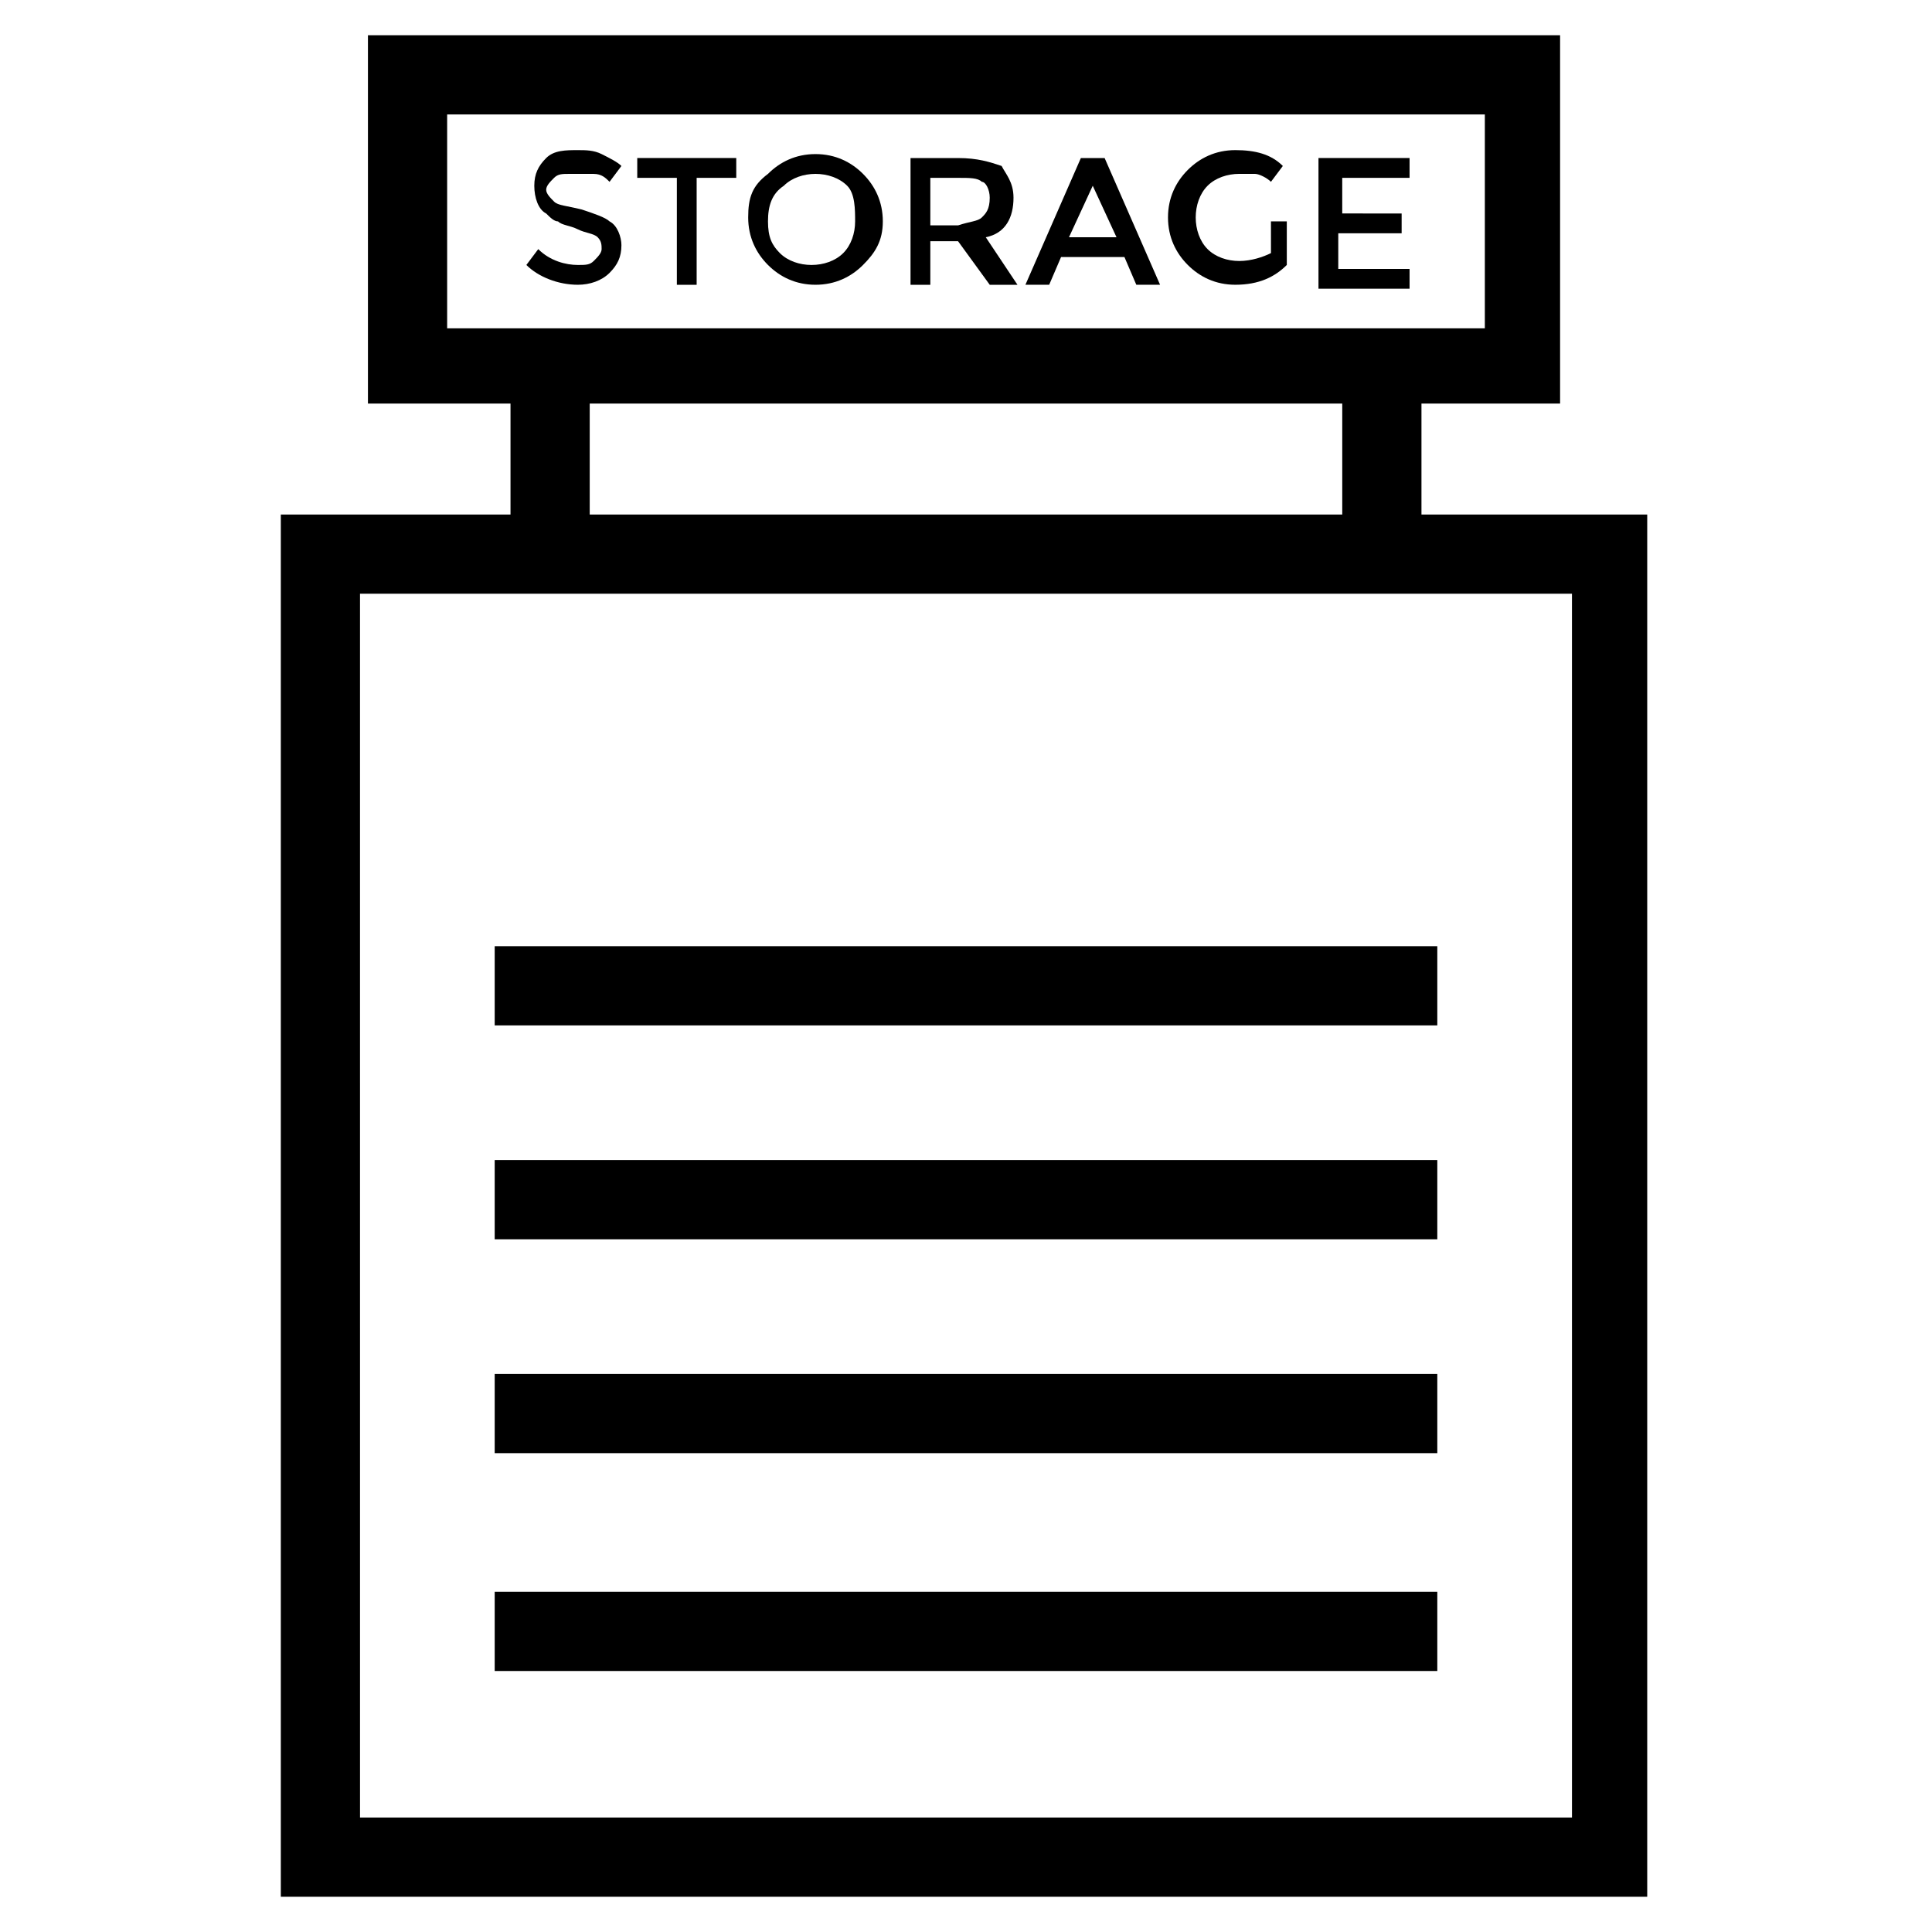
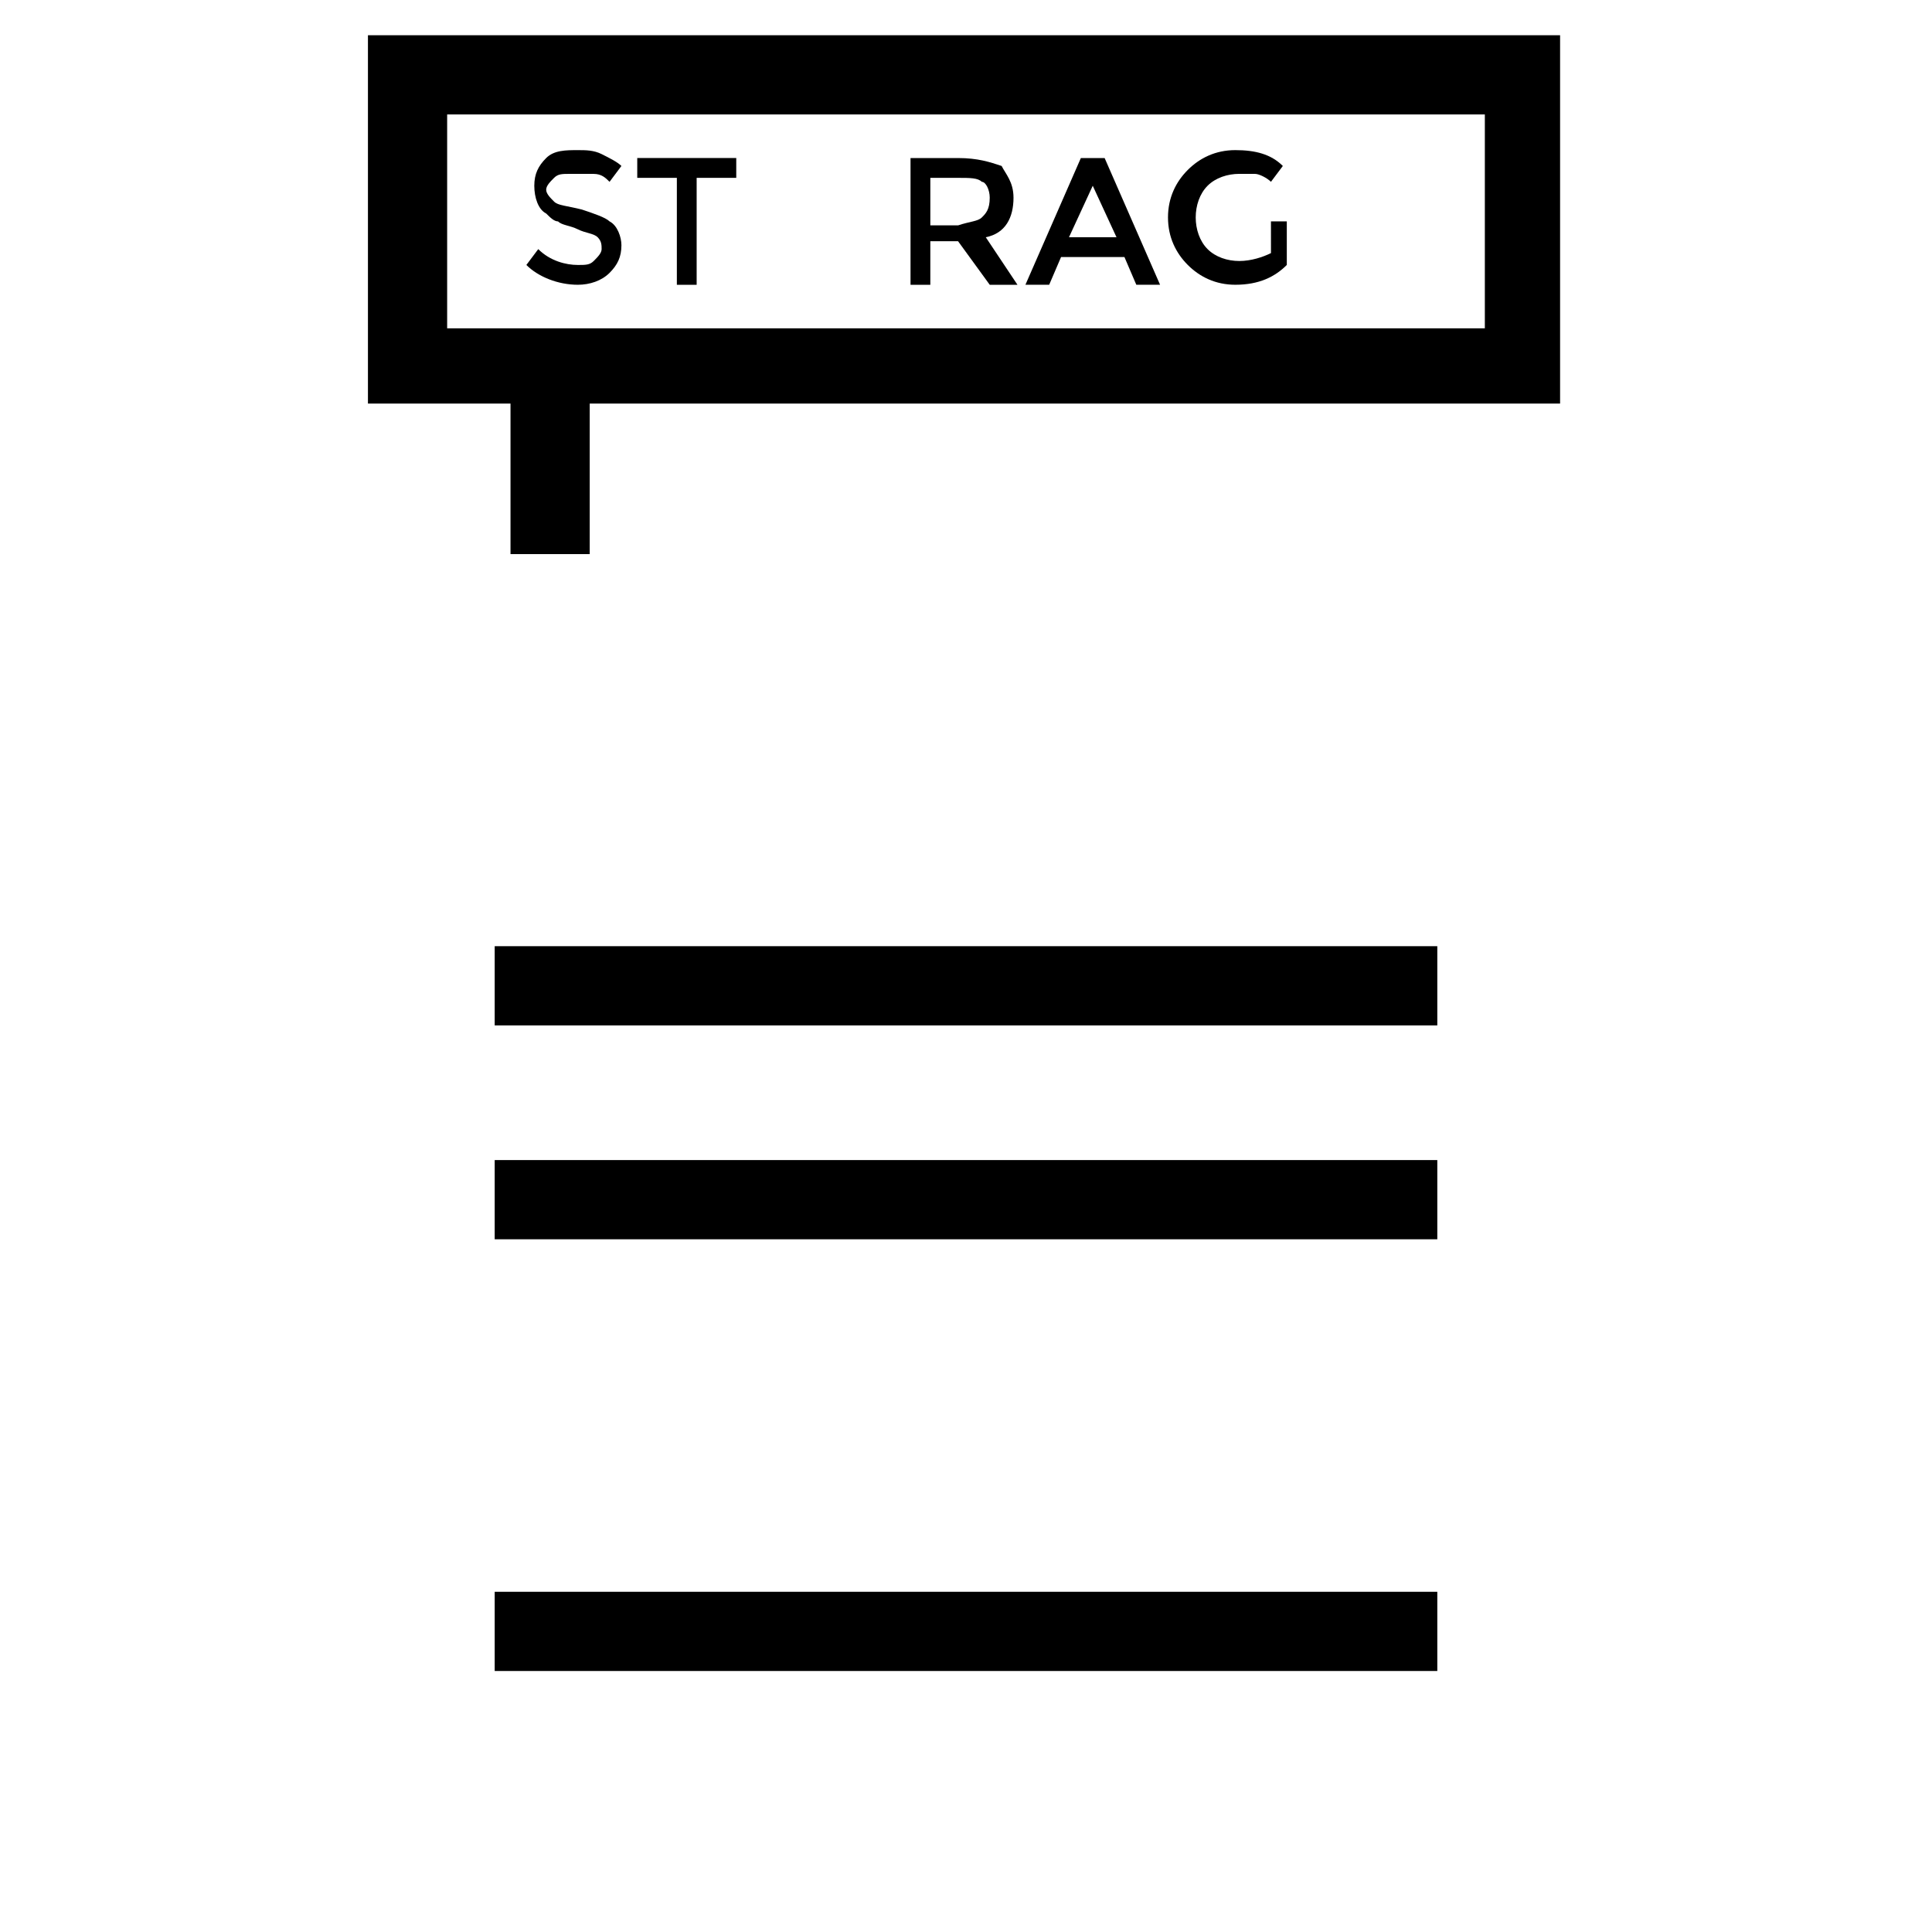
<svg xmlns="http://www.w3.org/2000/svg" fill="#000000" width="800px" height="800px" version="1.1" viewBox="144 144 512 512">
  <g>
-     <path d="m581.58 646.66h-363.16v-366.31h362.11v366.31zm-342.17-20.992h321.18l-0.004-324.33h-321.18z" />
    <path d="m275.1 394.75h249.8v20.992h-249.8z" />
    <path d="m275.1 451.43h249.8v20.992h-249.8z" />
-     <path d="m275.1 508.11h249.8v20.992h-249.8z" />
-     <path d="m275.1 565.84h249.8v20.992h-249.8z" />
-     <path d="m499.71 240.46h20.992v50.383h-20.992z" />
+     <path d="m275.1 565.84h249.8v20.992h-249.8" />
    <path d="m279.29 240.46h20.992v50.383h-20.992z" />
    <path d="m558.49 250.95h-316.98v-97.613h315.93v97.613zm-295.99-19.941h275v-56.68h-275z" />
    <path d="m295.04 190.08c-2.098 0-3.148 0-4.199 1.051-1.051 1.051-2.098 2.098-2.098 3.148 0 1.051 1.051 2.098 2.098 3.148 1.051 1.051 3.148 1.051 7.348 2.098 3.148 1.051 6.297 2.102 7.348 3.148 2.098 1.051 3.148 4.199 3.148 6.297 0 3.148-1.051 5.246-3.148 7.348-2.098 2.098-5.246 3.148-8.398 3.148-5.246 0-10.496-2.098-13.645-5.246l3.148-4.199c3.148 3.148 7.348 4.199 10.496 4.199 2.098 0 3.148 0 4.199-1.051 1.051-1.051 2.098-2.098 2.098-3.148s0-2.098-1.051-3.148c-1.051-1.051-3.148-1.051-5.246-2.098-2.098-1.051-4.199-1.051-5.246-2.098-1.051 0-2.098-1.051-3.148-2.098-2.098-1.051-3.148-4.199-3.148-7.348 0-3.148 1.051-5.246 3.148-7.348 2.098-2.098 5.246-2.098 8.398-2.098 2.098 0 4.199 0 6.297 1.051 2.098 1.051 4.199 2.098 5.246 3.148l-3.148 4.199c-1.051-1.051-2.098-2.098-4.199-2.098-2.098-0.008-4.199-0.008-6.297-0.008z" />
    <path d="m328.62 191.13v28.34h-5.246v-28.34h-10.496v-5.25h26.238v5.246z" />
-     <path d="m372.71 214.22c-3.148 3.148-7.348 5.246-12.594 5.246-5.246 0-9.445-2.098-12.594-5.246-3.148-3.148-5.246-7.348-5.246-12.594-0.004-5.25 1.047-8.398 5.246-11.547 3.148-3.148 7.348-5.246 12.594-5.246 5.246 0 9.445 2.098 12.594 5.246 3.148 3.148 5.246 7.348 5.246 12.594 0.004 5.25-2.094 8.398-5.246 11.547zm-4.195-20.992c-2.102-2.098-5.25-3.148-8.398-3.148-3.148 0-6.297 1.051-8.398 3.148-3.148 2.098-4.195 5.25-4.195 9.445 0 4.199 1.051 6.297 3.148 8.398 2.098 2.098 5.246 3.148 8.398 3.148 3.148 0 6.297-1.051 8.398-3.148 2.098-2.098 3.148-5.246 3.148-8.398-0.004-3.148-0.004-7.348-2.102-9.445z" />
    <path d="m412.59 196.38c0 5.246-2.098 9.445-7.348 10.496l8.398 12.594h-7.348l-8.398-11.547h-7.348v11.547h-5.246v-33.586h12.594c5.246 0 8.398 1.051 11.547 2.098 1.051 2.102 3.148 4.199 3.148 8.398zm-8.398 5.25c1.051-1.051 2.098-2.098 2.098-5.246 0-2.098-1.051-4.199-2.098-4.199-1.051-1.051-3.148-1.051-6.297-1.051h-7.348v12.594h7.348c3.148-1.051 5.25-1.051 6.297-2.098z" />
    <path d="m425.19 212.12-3.148 7.348h-6.297l14.695-33.586h6.297l14.695 33.586h-6.297l-3.148-7.348zm14.695-5.25-6.297-13.645-6.297 13.645z" />
    <path d="m479.77 202.67h5.246v11.547c-3.148 3.148-7.348 5.246-13.645 5.246-5.246 0-9.445-2.098-12.594-5.246-3.148-3.148-5.246-7.348-5.246-12.594s2.098-9.445 5.246-12.594c3.148-3.148 7.348-5.246 12.594-5.246s9.445 1.051 12.594 4.199l-3.148 4.199c-1.051-1.051-3.148-2.098-4.199-2.098-1.047-0.008-2.098-0.008-4.195-0.008-3.148 0-6.297 1.051-8.398 3.148-2.098 2.098-3.148 5.246-3.148 8.398 0 3.148 1.051 6.297 3.148 8.398 2.098 2.098 5.246 3.148 8.398 3.148 3.148 0 6.297-1.051 8.398-2.098l-0.004-8.402z" />
-     <path d="m517.55 185.88v5.246h-17.844v9.445l15.742 0.004v5.246h-16.793v9.445h18.895v5.246h-24.141v-34.633z" />
  </g>
</svg>